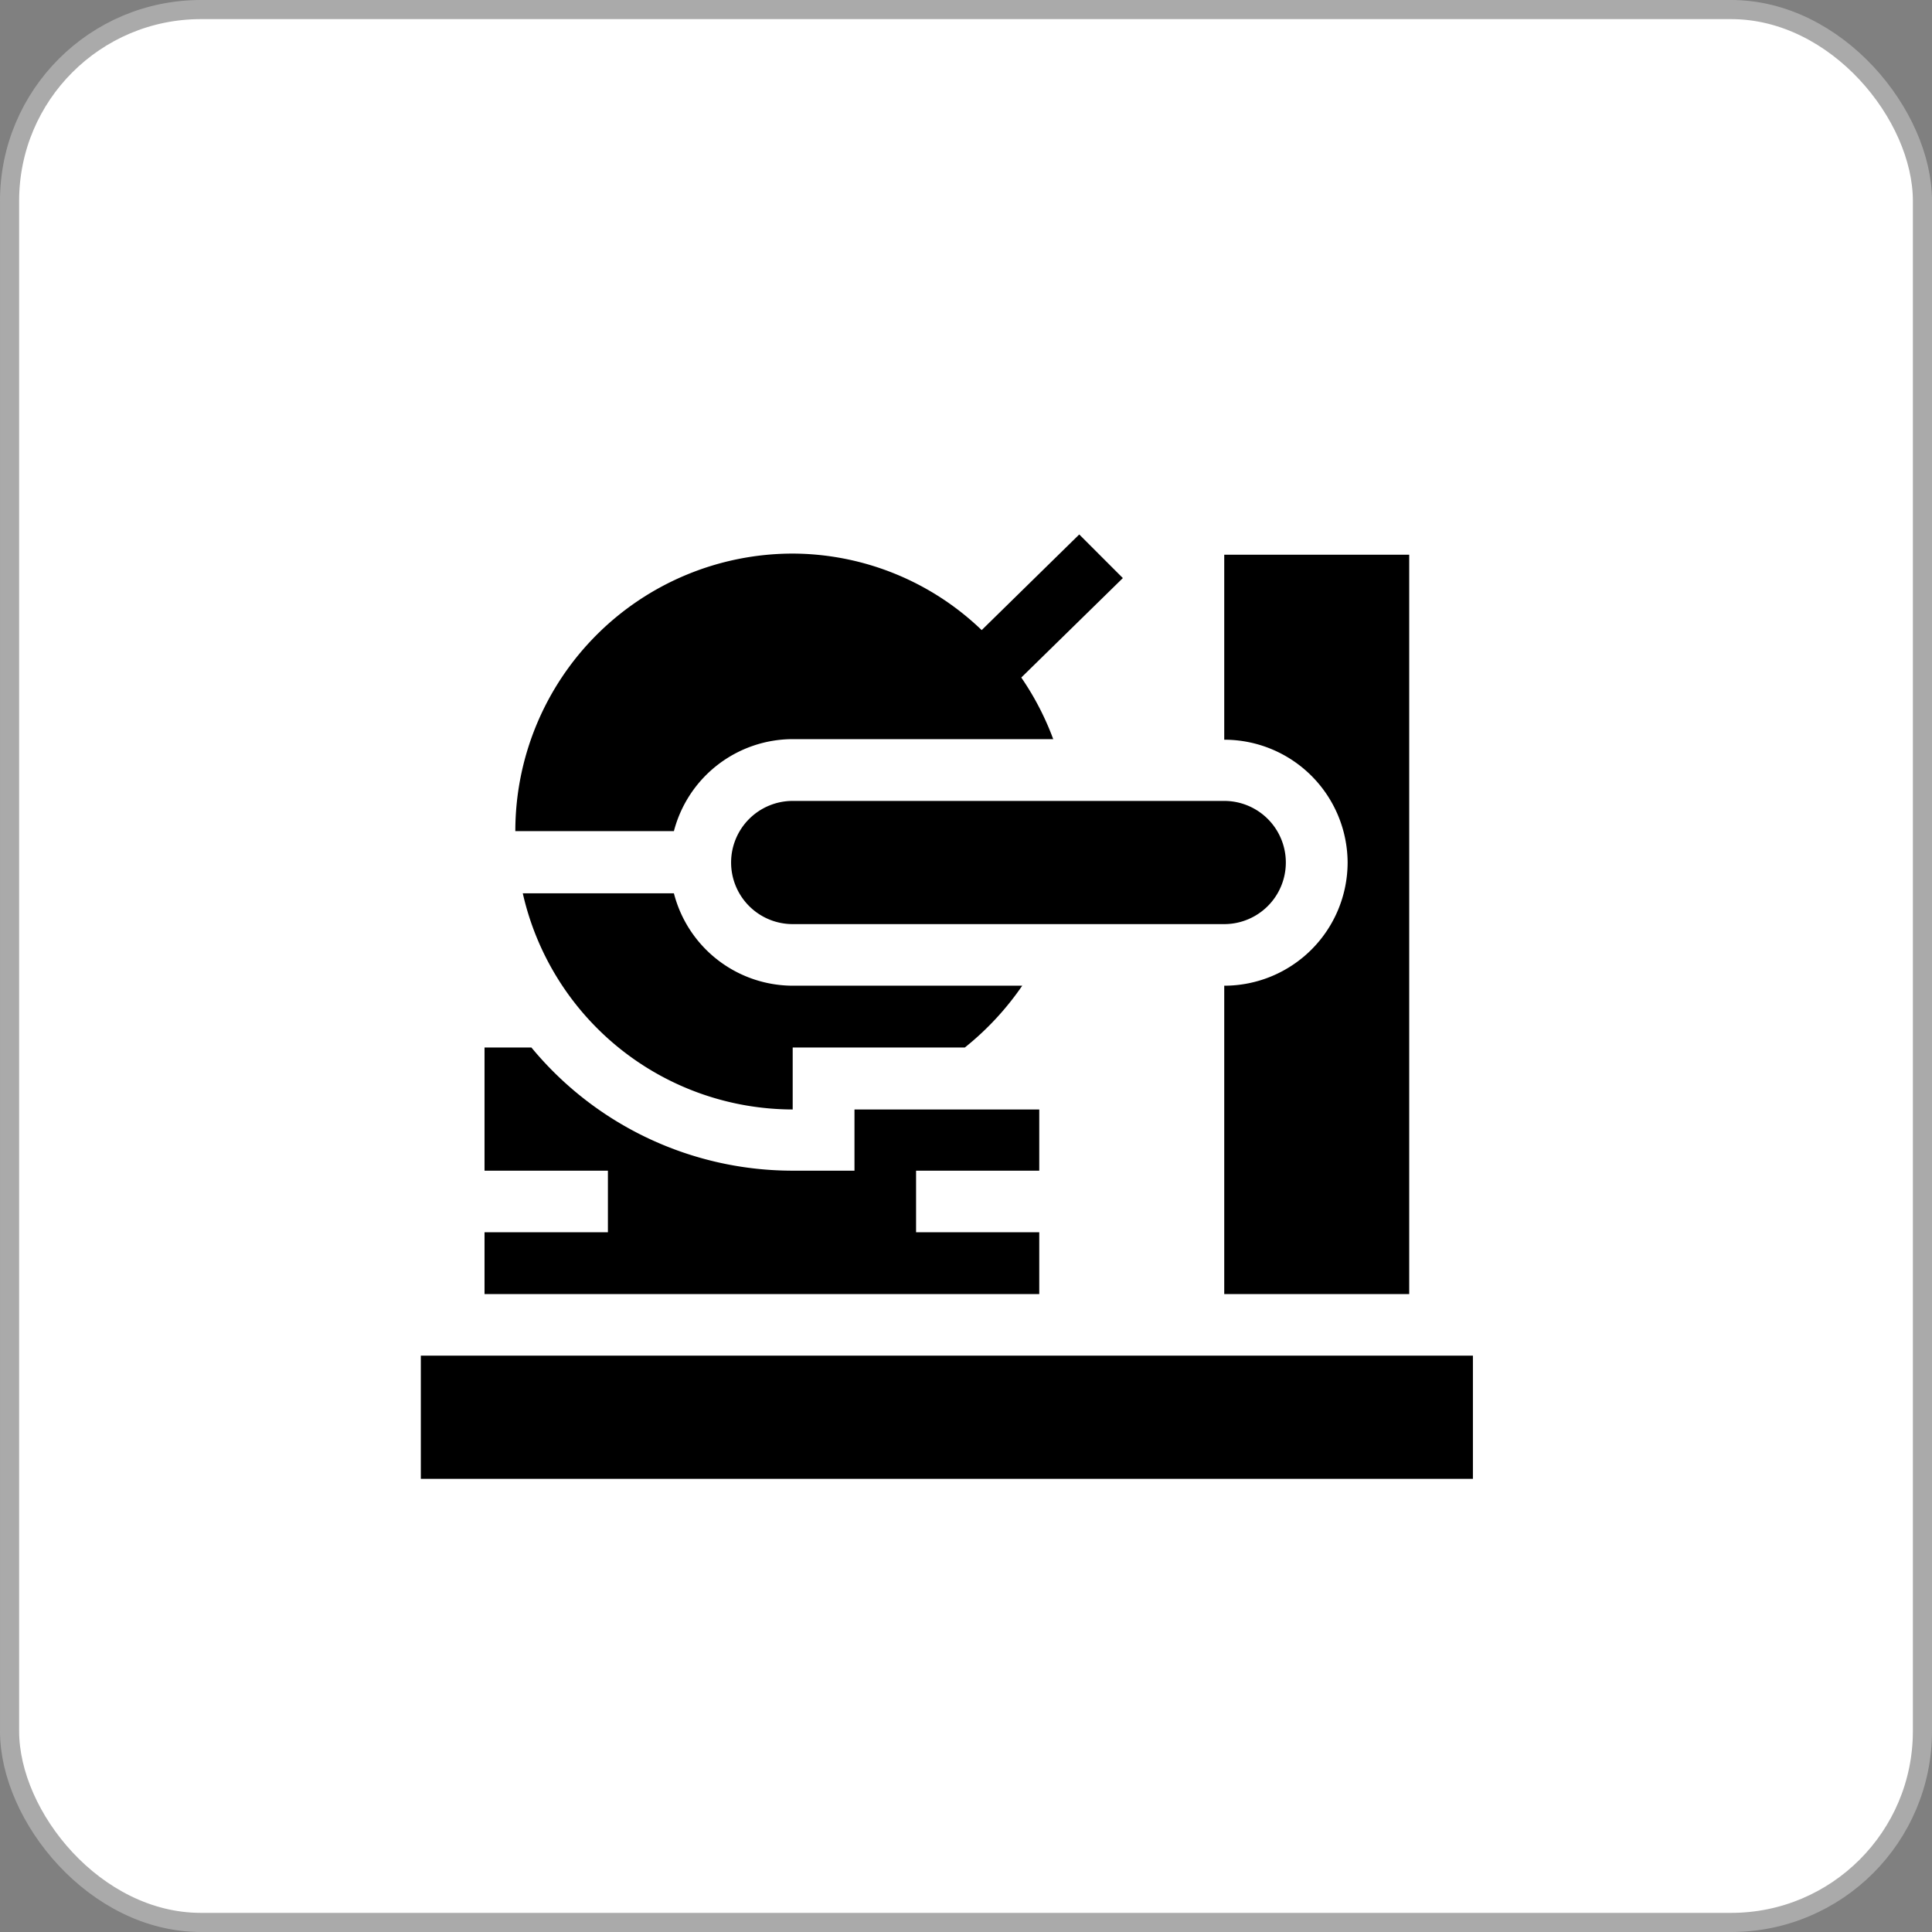
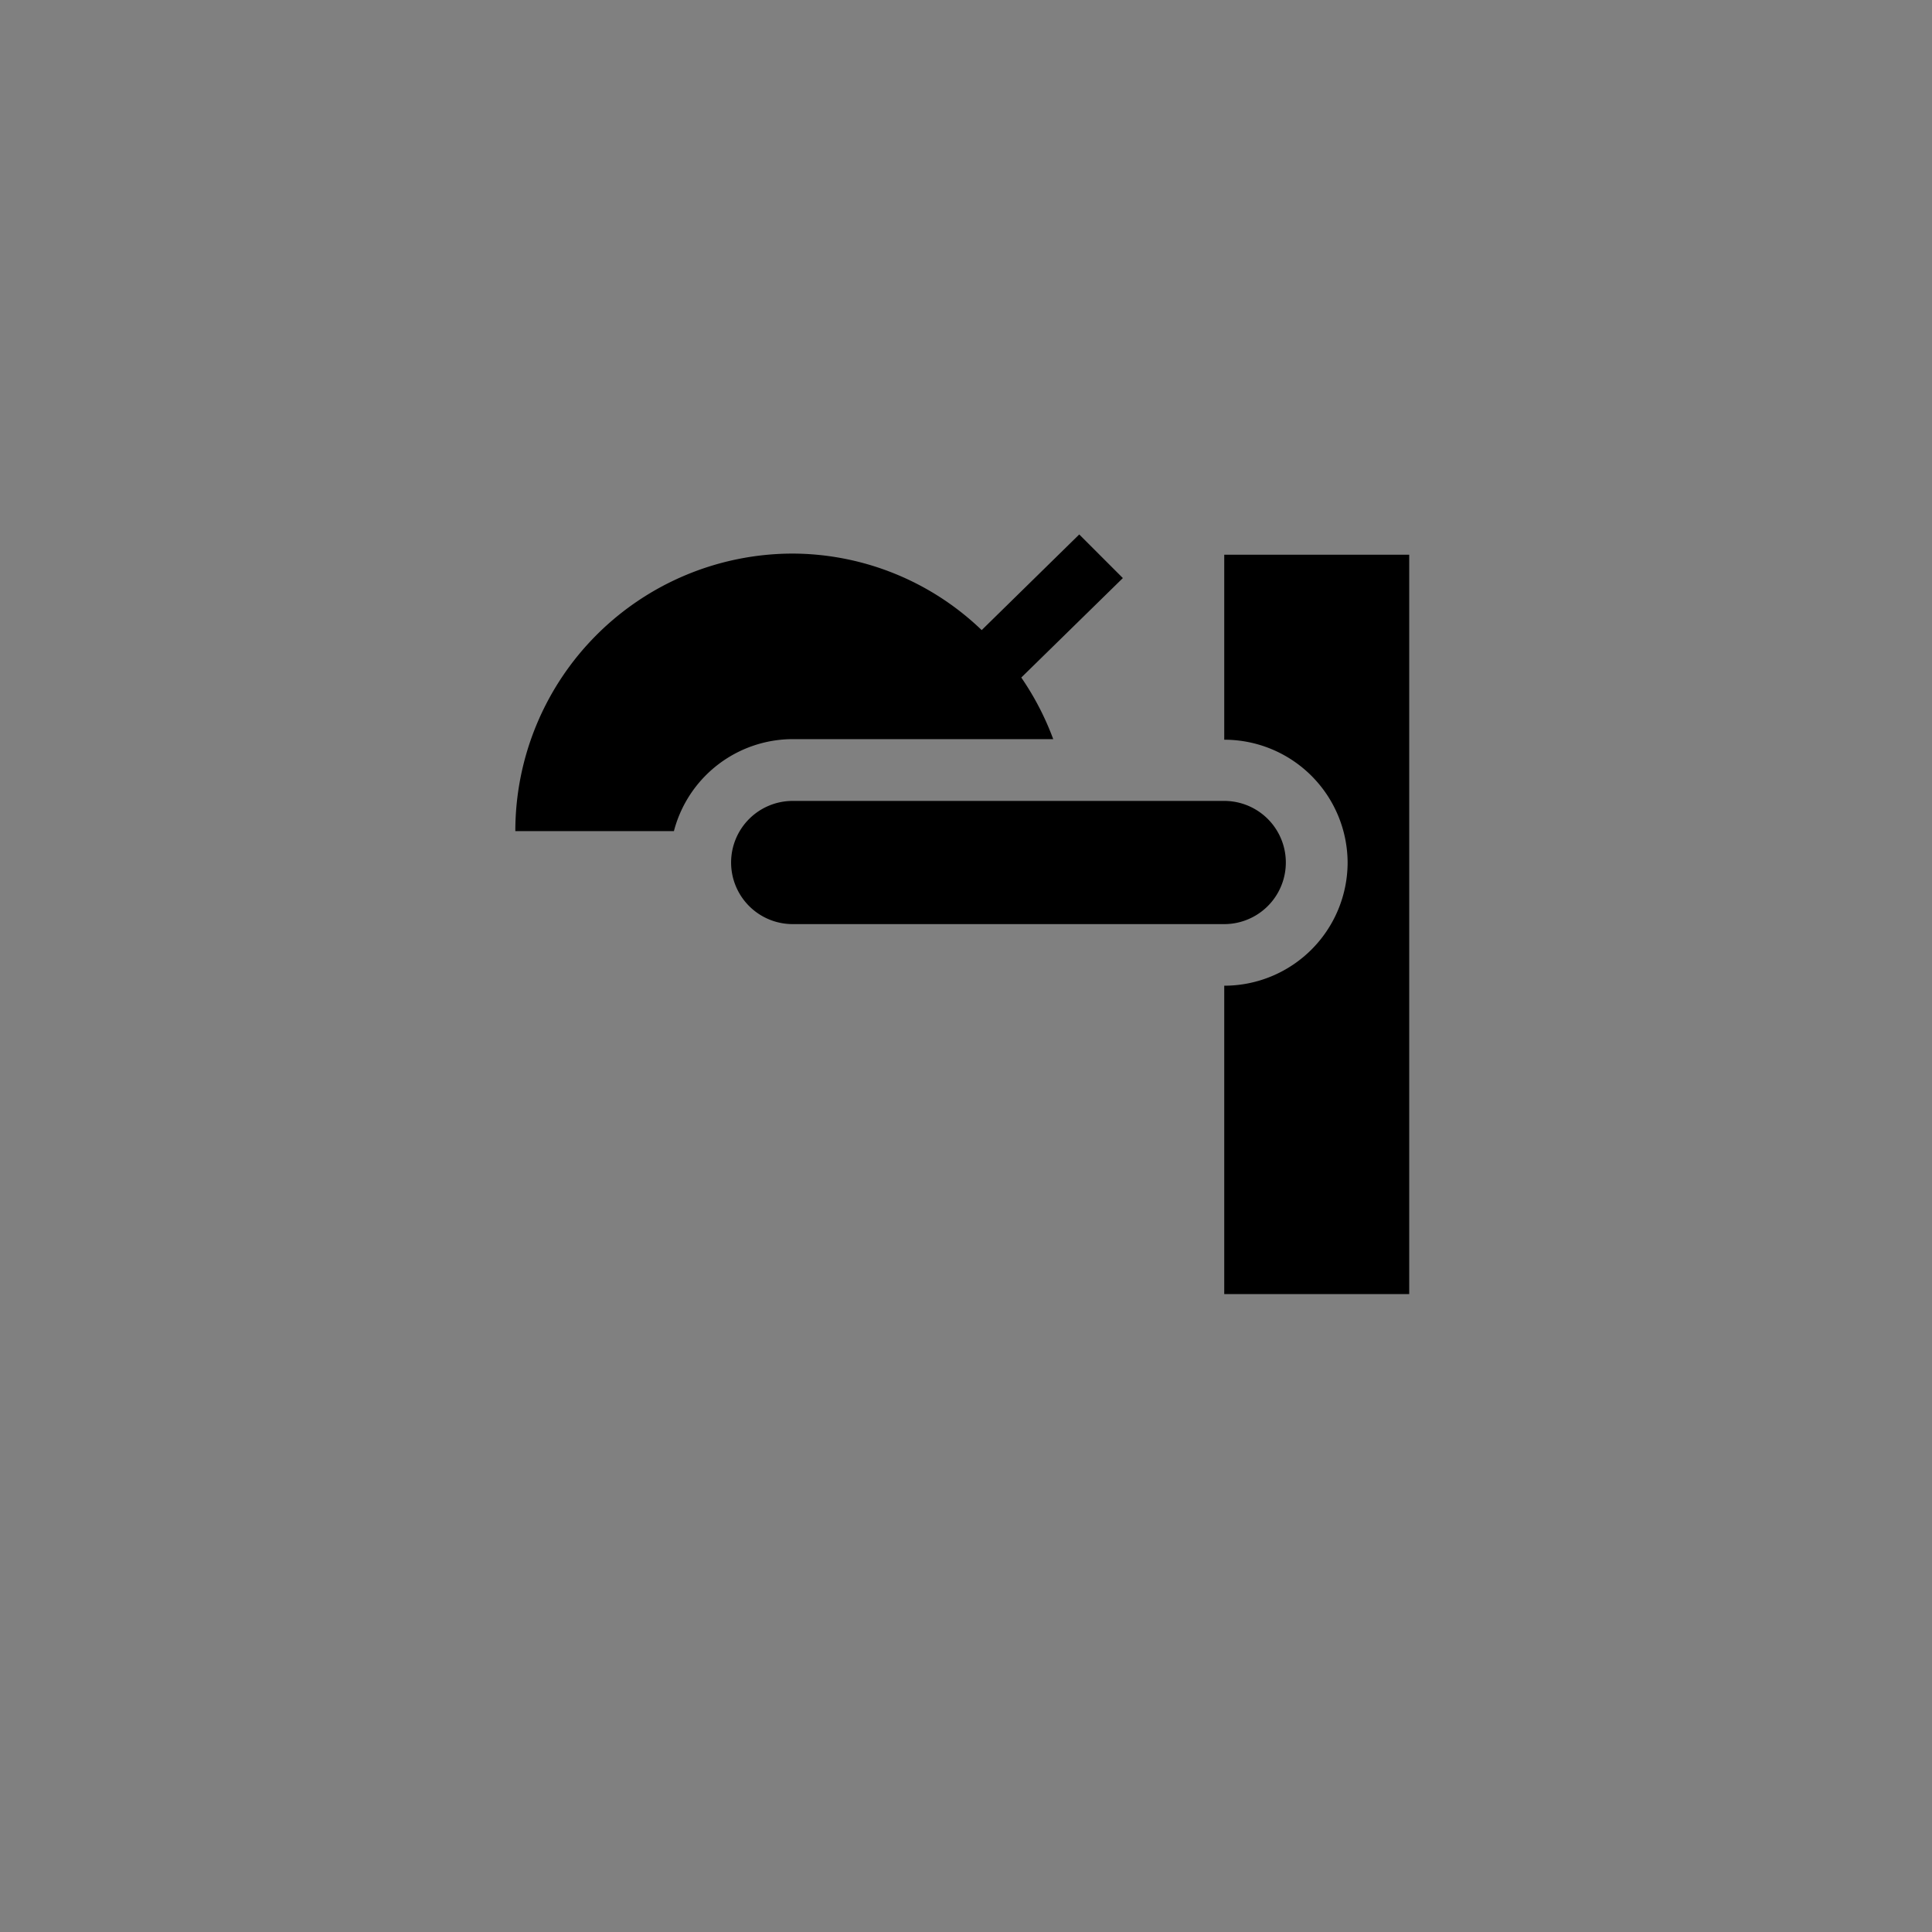
<svg xmlns="http://www.w3.org/2000/svg" viewBox="0 0 101 101">
  <rect x="0" y="0" width="101" height="101" fill="#808080" stroke="none" />
  <defs>
    <style>.cls-1{fill:#fff;stroke:#aaa;stroke-miterlimit:10;}</style>
  </defs>
  <title>Asset 29@2x</title>
  <g id="Layer_2" data-name="Layer 2">
    <g id="PRODUCT">
-       <rect class="cls-1" x="0.5" y="0.5" width="100" height="100" rx="10" />
-       <path d="M54.33,64.42H47.89V61.2h6.44V58H44.67V61.2H41.44a17.71,17.71,0,0,1-13.66-6.44H25.33V61.2h6.45v3.22H25.33v3.23h29Z" />
-       <path d="M22,70.87H77v6.44H22Z" />
      <path d="M38.22,45.09a3.22,3.22,0,0,0,3.22,3.22H64a3.22,3.22,0,0,0,0-6.44H41.44A3.22,3.22,0,0,0,38.22,45.09Z" />
      <path d="M70.45,45.09A6.45,6.45,0,0,1,64,51.53V67.65h9.67V29H64v9.67A6.45,6.45,0,0,1,70.45,45.09Z" />
-       <path d="M35.23,46.7h-7.9A14.49,14.49,0,0,0,41.44,58V54.76h9a15,15,0,0,0,3-3.23h-12A6.43,6.43,0,0,1,35.23,46.7Z" />
      <path d="M41.44,38.64H55.06a14.68,14.68,0,0,0-1.67-3.22l5.31-5.2-2.28-2.28-5.1,5a14.32,14.32,0,0,0-9.88-4,14.51,14.51,0,0,0-14.5,14.51h8.29A6.43,6.43,0,0,1,41.44,38.64Z" />
    </g>
  </g>
</svg>